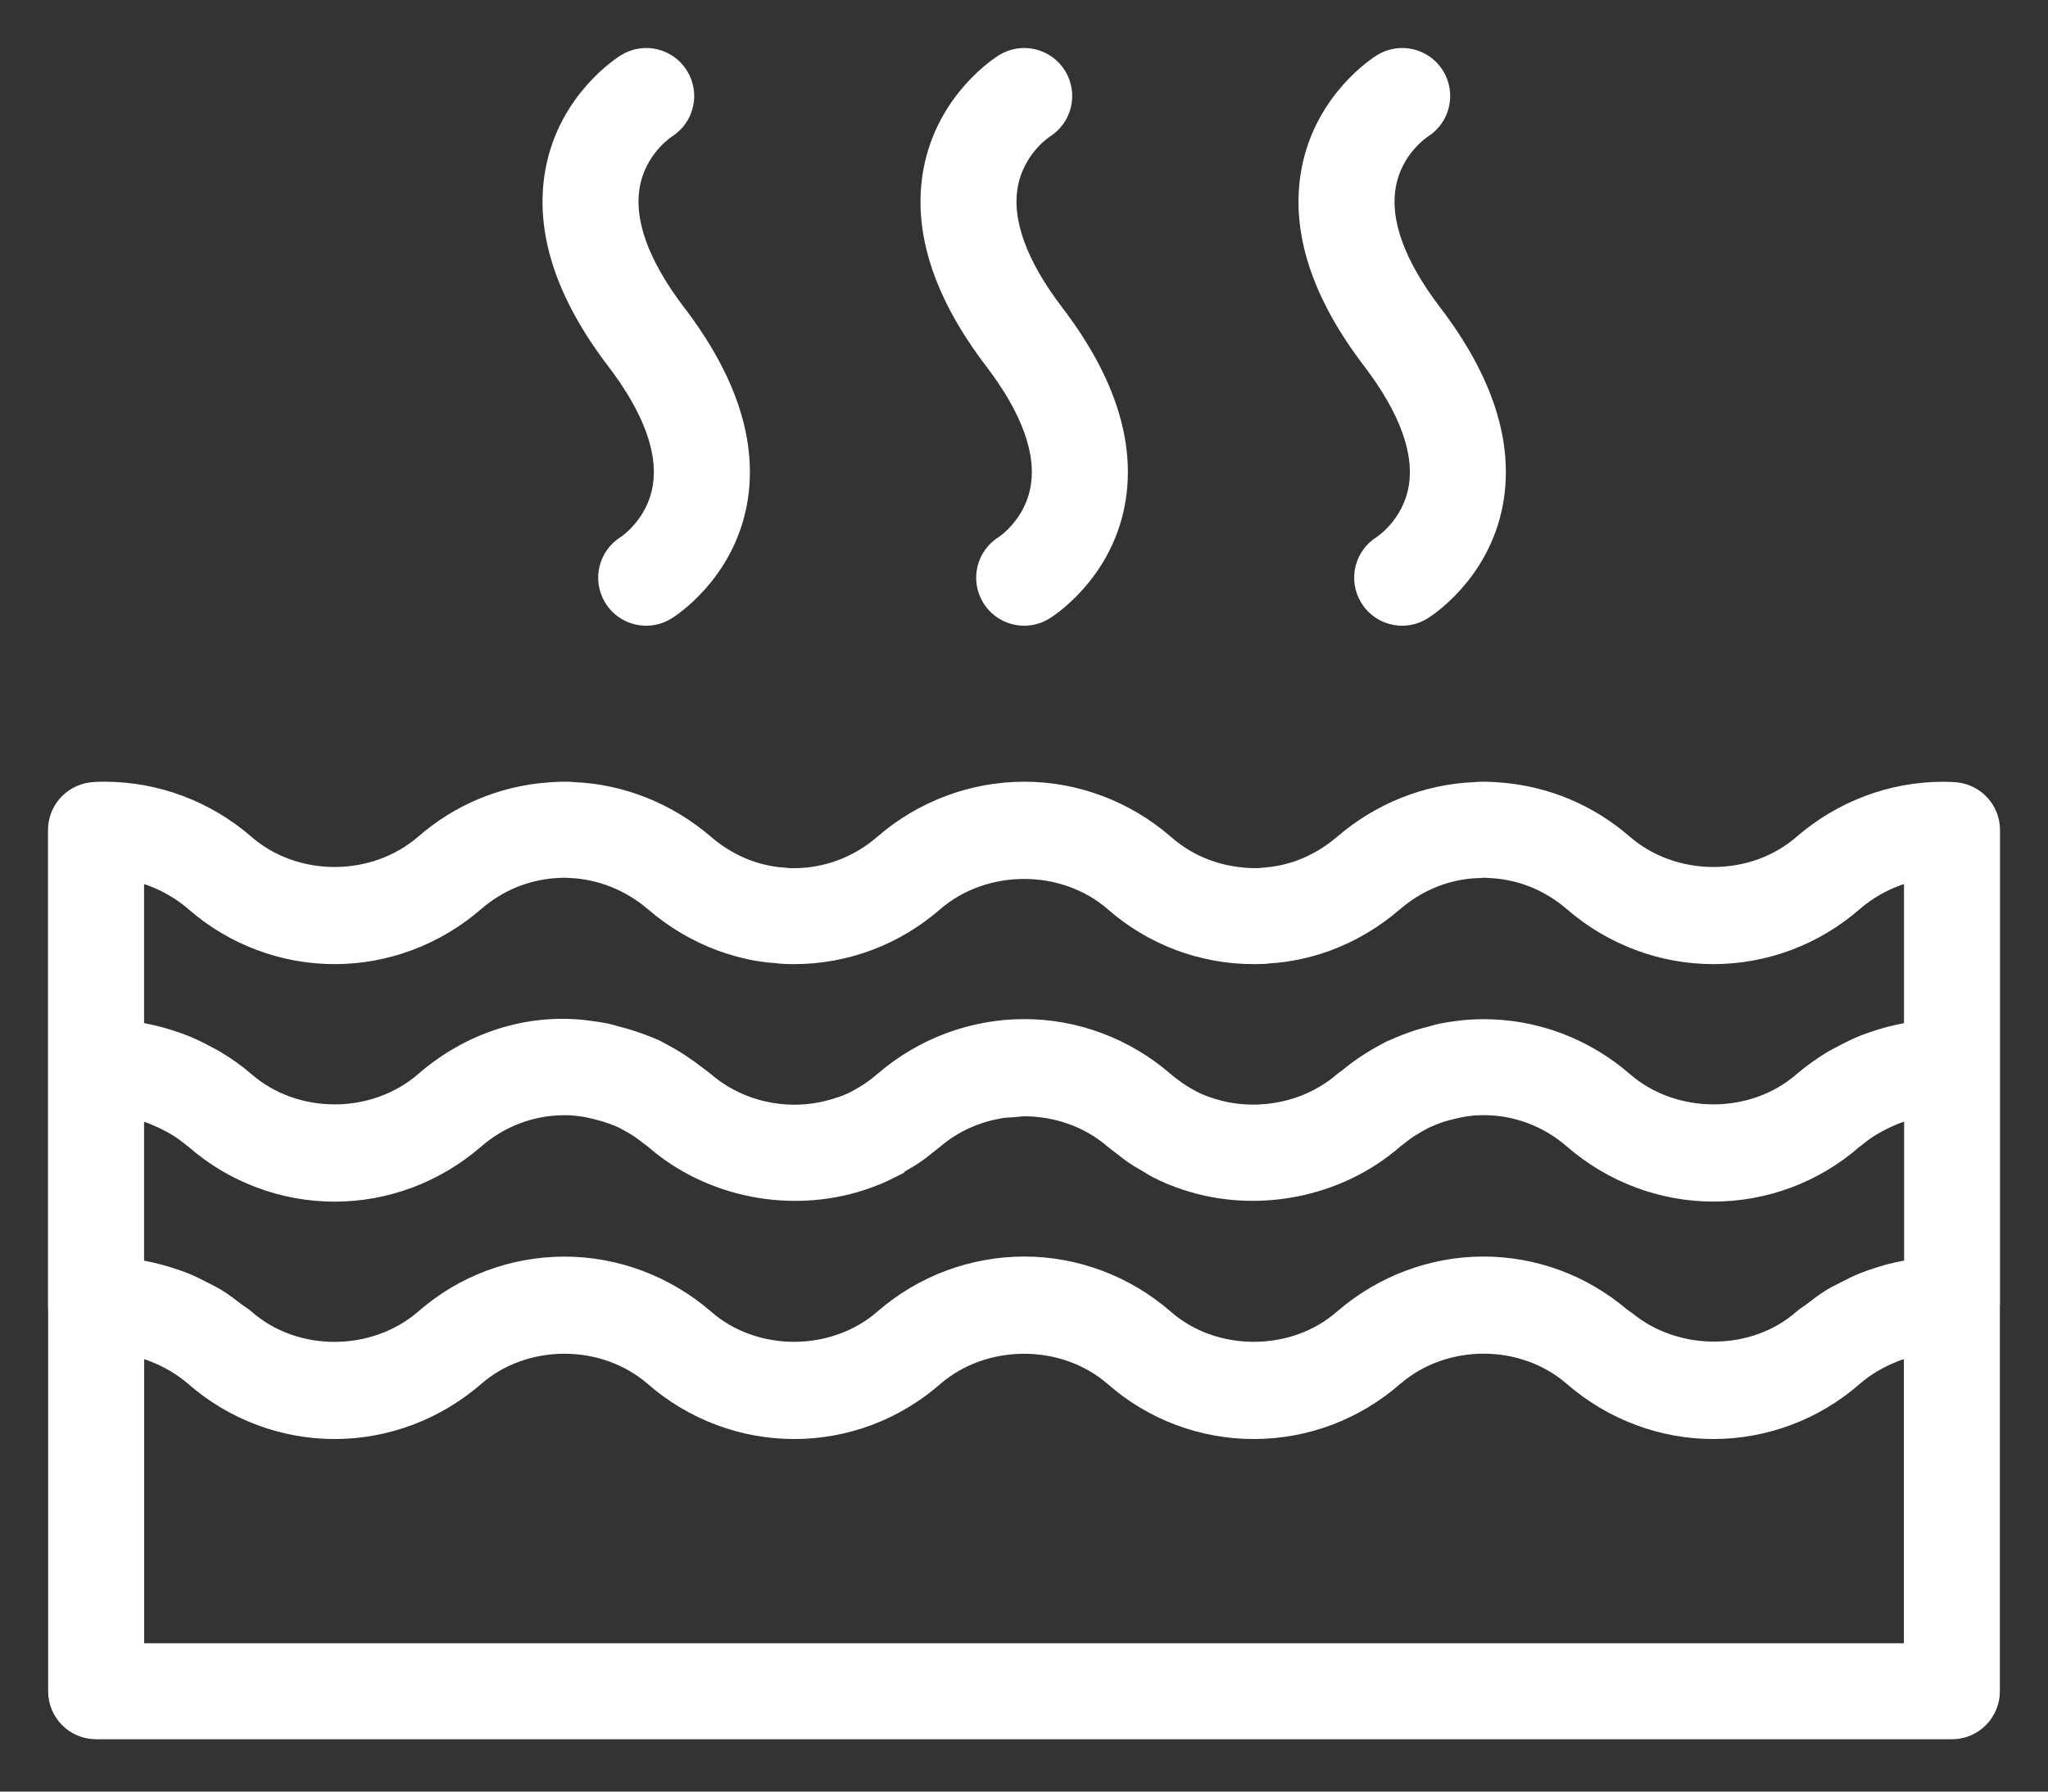
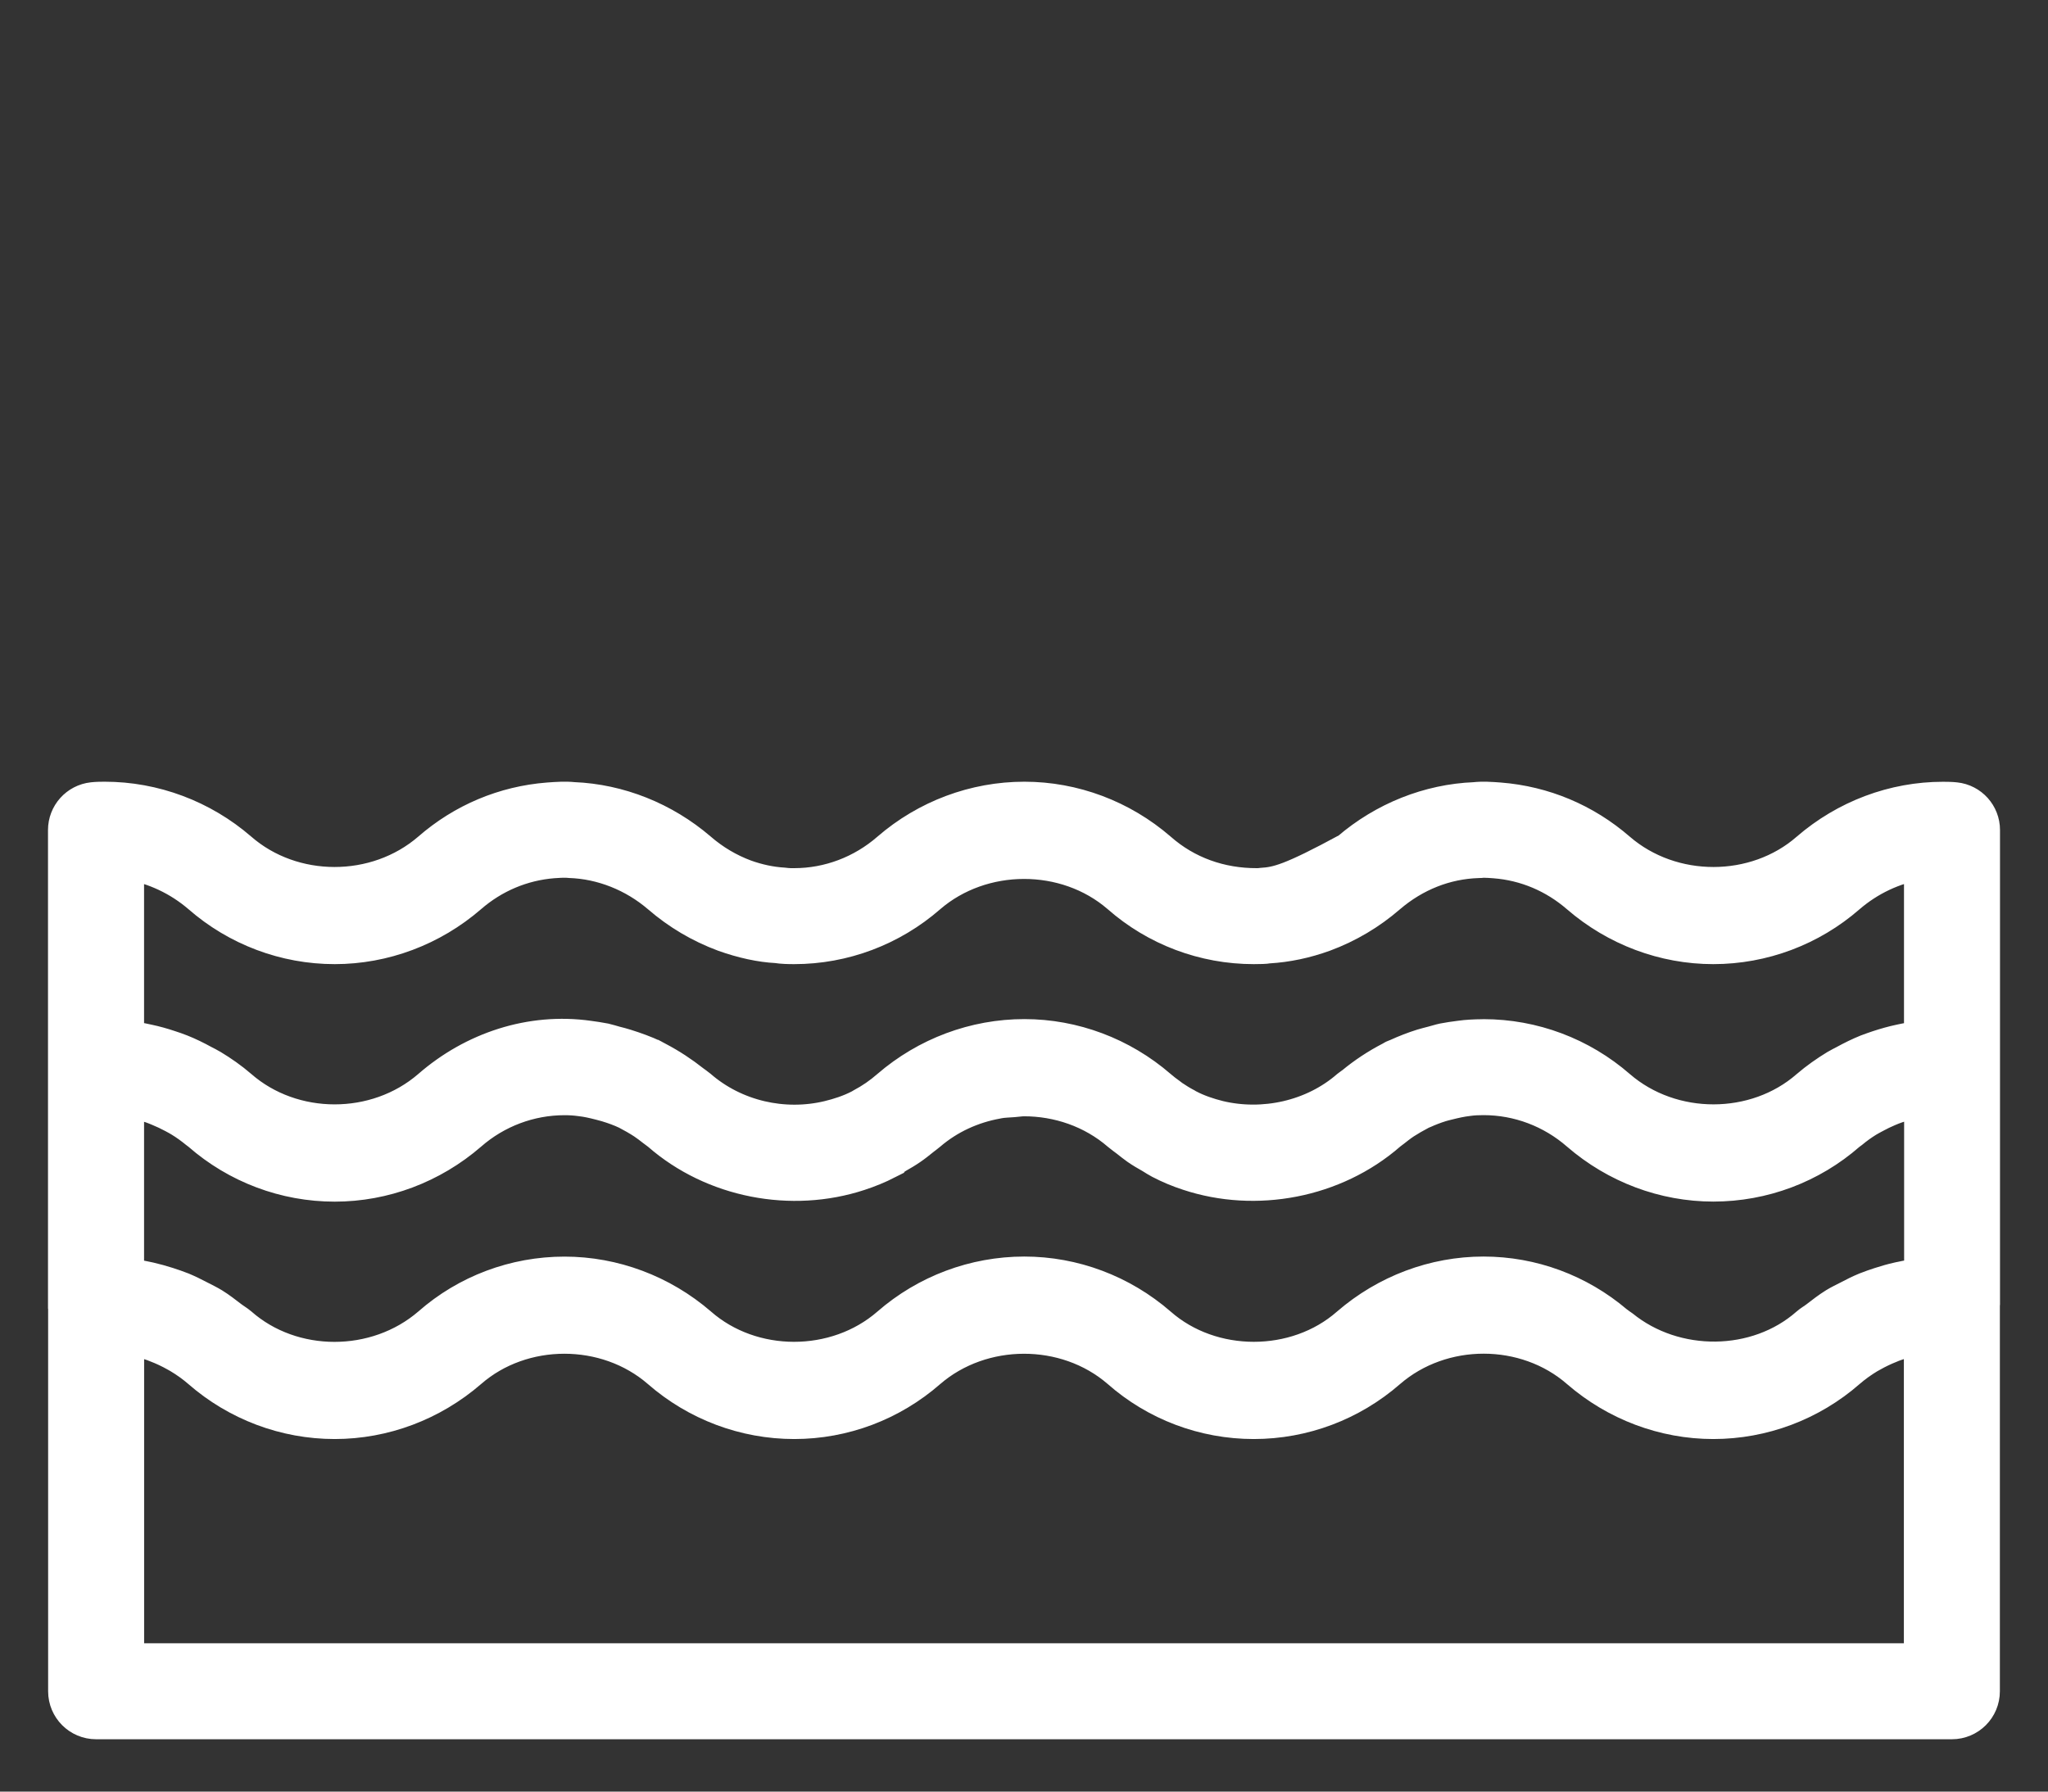
<svg xmlns="http://www.w3.org/2000/svg" width="32" height="28" viewBox="0 0 32 28" fill="none">
  <rect x="0" y="0" width="32" height="28" fill="#333333" stroke="none" />
-   <path d="M30.554 12.476C30.491 12.469 30.422 12.468 30.36 12.468C29.586 12.468 28.832 12.751 28.236 13.266C27.424 13.975 26.13 13.981 25.302 13.265C24.773 12.806 24.127 12.534 23.431 12.479C23.3 12.469 23.165 12.46 23.041 12.474C22.323 12.503 21.62 12.782 21.058 13.265C20.846 13.447 20.609 13.588 20.355 13.682C20.157 13.754 19.956 13.797 19.714 13.813C19.689 13.817 19.664 13.818 19.639 13.818C19.073 13.82 18.546 13.633 18.128 13.264C17.534 12.75 16.78 12.467 16.006 12.467C15.225 12.467 14.468 12.75 13.872 13.266C13.464 13.621 12.945 13.818 12.411 13.818C12.371 13.818 12.327 13.82 12.241 13.809C12.044 13.797 11.844 13.754 11.649 13.684C11.391 13.588 11.153 13.447 10.941 13.263C10.38 12.782 9.678 12.502 8.959 12.473C8.835 12.46 8.701 12.469 8.566 12.479C7.872 12.533 7.226 12.805 6.699 13.264C5.869 13.981 4.578 13.976 3.762 13.264C3.168 12.75 2.412 12.467 1.635 12.467C1.572 12.467 1.509 12.468 1.446 12.475C1.192 12.503 1 12.717 1 12.972V16.682V20.393C1 20.393 1.002 20.397 1.002 20.4V26.432C1.002 26.708 1.225 26.932 1.502 26.932H30.498C30.775 26.932 30.998 26.708 30.998 26.432V20.4C30.998 20.4 31 20.395 31 20.393V16.682V12.972C31 12.717 30.808 12.503 30.554 12.476ZM29.659 19.975C29.561 19.997 29.466 20.024 29.371 20.055C29.295 20.08 29.22 20.105 29.146 20.135C29.051 20.174 28.96 20.22 28.869 20.268C28.8 20.304 28.73 20.336 28.664 20.377C28.564 20.439 28.471 20.511 28.378 20.583C28.33 20.62 28.278 20.648 28.233 20.688C27.446 21.381 26.18 21.394 25.354 20.723C25.338 20.71 25.32 20.702 25.305 20.688C25.29 20.675 25.273 20.667 25.258 20.654C24.678 20.162 23.945 19.888 23.18 19.888C22.406 19.888 21.651 20.171 21.053 20.688C20.245 21.398 18.936 21.399 18.127 20.686C17.535 20.172 16.782 19.888 16.005 19.888C15.222 19.888 14.464 20.172 13.873 20.687C13.054 21.4 11.755 21.398 10.944 20.685C10.349 20.172 9.595 19.889 8.82 19.889C8.037 19.889 7.283 20.173 6.701 20.685C5.869 21.403 4.573 21.398 3.764 20.685C3.718 20.646 3.666 20.617 3.618 20.58C3.526 20.509 3.434 20.438 3.337 20.378C3.268 20.336 3.196 20.302 3.125 20.265C3.037 20.219 2.947 20.174 2.856 20.136C2.78 20.106 2.704 20.08 2.627 20.055C2.532 20.025 2.438 19.998 2.341 19.976C2.263 19.959 2.185 19.943 2.106 19.931C2.07 19.926 2.036 19.915 2.001 19.911V17.211C2.001 17.211 2.003 17.211 2.005 17.211C2.016 17.213 2.027 17.217 2.038 17.219C2.148 17.239 2.255 17.269 2.361 17.305C2.397 17.317 2.431 17.332 2.466 17.346C2.547 17.379 2.626 17.416 2.702 17.457C2.738 17.477 2.774 17.495 2.809 17.517C2.9 17.572 2.986 17.635 3.069 17.703C3.081 17.713 3.095 17.721 3.106 17.731C3.696 18.247 4.45 18.53 5.23 18.53C6.004 18.53 6.758 18.247 7.354 17.731C7.761 17.375 8.282 17.179 8.82 17.179C8.902 17.179 8.979 17.183 9.073 17.196C9.174 17.207 9.275 17.231 9.376 17.257C9.411 17.266 9.447 17.275 9.479 17.285C9.584 17.317 9.687 17.354 9.784 17.4C9.873 17.447 9.963 17.497 10.048 17.553C10.103 17.589 10.154 17.63 10.206 17.67C10.232 17.691 10.262 17.71 10.287 17.731C11.137 18.474 12.367 18.709 13.431 18.359C13.584 18.309 13.733 18.248 13.878 18.174V18.173C13.902 18.161 13.926 18.147 13.947 18.133C13.976 18.118 14.002 18.099 14.03 18.082C14.1 18.042 14.169 18.002 14.237 17.955C14.306 17.908 14.371 17.855 14.437 17.802C14.466 17.778 14.498 17.758 14.527 17.732C14.831 17.47 15.199 17.304 15.585 17.235C15.59 17.234 15.595 17.231 15.601 17.231C15.678 17.217 15.757 17.216 15.835 17.21C15.889 17.206 15.942 17.197 15.996 17.196C16.526 17.195 17.057 17.373 17.473 17.733C17.515 17.769 17.558 17.798 17.601 17.831C17.654 17.872 17.705 17.915 17.76 17.953C17.832 18.003 17.905 18.045 17.979 18.087C18.003 18.101 18.026 18.117 18.05 18.131C18.072 18.144 18.096 18.158 18.12 18.171C18.262 18.245 18.41 18.307 18.561 18.356C19.623 18.709 20.86 18.476 21.715 17.73C21.73 17.716 21.75 17.705 21.766 17.691C21.828 17.642 21.89 17.593 21.953 17.551C22.034 17.499 22.116 17.452 22.189 17.414C22.195 17.411 22.201 17.407 22.207 17.404C22.218 17.398 22.231 17.395 22.242 17.389C22.331 17.348 22.422 17.313 22.518 17.283C22.553 17.272 22.588 17.264 22.624 17.255C22.727 17.229 22.831 17.205 22.944 17.192C23.02 17.181 23.101 17.178 23.181 17.178C23.719 17.178 24.239 17.374 24.649 17.732C25.244 18.246 25.997 18.529 26.771 18.529C27.552 18.529 28.306 18.246 28.893 17.732C28.907 17.72 28.922 17.711 28.936 17.7C29.015 17.634 29.098 17.574 29.184 17.521C29.223 17.497 29.262 17.477 29.301 17.456C29.37 17.418 29.441 17.384 29.512 17.354C29.554 17.336 29.596 17.319 29.638 17.305C29.72 17.276 29.803 17.254 29.888 17.235C29.921 17.228 29.952 17.218 29.985 17.212C29.991 17.211 29.996 17.212 30.002 17.211V19.91C29.965 19.914 29.93 19.925 29.895 19.93C29.816 19.942 29.738 19.958 29.66 19.975H29.659ZM2 13.498C2.405 13.566 2.789 13.746 3.107 14.019C3.696 14.534 4.45 14.818 5.23 14.818C6.003 14.818 6.758 14.535 7.353 14.02C7.719 13.702 8.166 13.514 8.642 13.476C8.7 13.472 8.787 13.466 8.851 13.468C8.868 13.47 8.886 13.471 8.903 13.472C9.402 13.489 9.895 13.684 10.288 14.021C10.59 14.282 10.931 14.484 11.305 14.623C11.594 14.727 11.887 14.79 12.133 14.802C12.223 14.816 12.32 14.818 12.41 14.818C13.186 14.818 13.938 14.535 14.527 14.021C15.348 13.312 16.645 13.306 17.469 14.018C18.055 14.534 18.808 14.818 19.59 14.818C19.68 14.818 19.776 14.816 19.82 14.807C20.112 14.79 20.406 14.728 20.698 14.622C21.069 14.484 21.41 14.282 21.709 14.023C22.11 13.679 22.59 13.489 23.096 13.473C23.113 13.473 23.162 13.471 23.18 13.468C23.238 13.468 23.299 13.473 23.355 13.477C23.834 13.514 24.28 13.703 24.648 14.022C25.242 14.535 25.996 14.818 26.77 14.818C27.549 14.818 28.303 14.535 28.891 14.022C29.211 13.746 29.595 13.566 30 13.498V16.199C29.956 16.204 29.913 16.217 29.87 16.224C29.808 16.233 29.747 16.246 29.686 16.259C29.568 16.284 29.452 16.317 29.337 16.355C29.28 16.375 29.224 16.393 29.168 16.415C29.046 16.464 28.927 16.523 28.812 16.586C28.769 16.61 28.725 16.629 28.683 16.655C28.527 16.75 28.377 16.855 28.236 16.976C27.425 17.685 26.13 17.69 25.304 16.976C24.713 16.461 23.96 16.178 23.18 16.178C23.174 16.178 23.168 16.179 23.16 16.179C23.038 16.18 22.916 16.186 22.814 16.201C22.813 16.201 22.812 16.201 22.811 16.202C22.809 16.202 22.806 16.202 22.805 16.202C22.719 16.213 22.634 16.225 22.547 16.242C22.489 16.254 22.433 16.274 22.375 16.288C22.322 16.302 22.269 16.315 22.216 16.331C22.085 16.372 21.953 16.423 21.82 16.484C21.802 16.492 21.784 16.496 21.767 16.505C21.764 16.506 21.762 16.507 21.759 16.509C21.748 16.515 21.738 16.522 21.727 16.528C21.508 16.641 21.309 16.773 21.13 16.921C21.105 16.94 21.081 16.955 21.056 16.975C20.509 17.452 19.735 17.616 19.049 17.451C18.886 17.41 18.726 17.357 18.575 17.278C18.568 17.275 18.561 17.27 18.555 17.267C18.552 17.265 18.547 17.262 18.544 17.26C18.468 17.22 18.398 17.177 18.329 17.13C18.315 17.12 18.301 17.108 18.287 17.098C18.233 17.059 18.179 17.019 18.128 16.974C17.534 16.46 16.78 16.177 16.006 16.177C15.225 16.177 14.468 16.46 13.871 16.975C13.744 17.086 13.608 17.18 13.457 17.26C13.456 17.26 13.454 17.261 13.454 17.262C13.443 17.267 13.432 17.275 13.421 17.281C13.267 17.36 13.104 17.413 12.939 17.453C12.248 17.618 11.489 17.45 10.937 16.969C10.904 16.941 10.868 16.919 10.835 16.893C10.668 16.761 10.486 16.64 10.282 16.533C10.262 16.523 10.246 16.511 10.226 16.501C10.226 16.501 10.225 16.501 10.224 16.501C10.222 16.5 10.22 16.499 10.218 16.498C10.082 16.434 9.936 16.381 9.783 16.333C9.727 16.315 9.672 16.301 9.616 16.287C9.561 16.272 9.511 16.255 9.453 16.242C9.367 16.225 9.282 16.213 9.201 16.202C8.292 16.073 7.385 16.376 6.699 16.974C5.87 17.691 4.579 17.686 3.763 16.974C3.623 16.853 3.473 16.748 3.317 16.654C3.275 16.628 3.231 16.608 3.188 16.585C3.072 16.521 2.954 16.463 2.833 16.415C2.776 16.392 2.719 16.373 2.661 16.354C2.546 16.315 2.432 16.283 2.313 16.258C2.252 16.244 2.191 16.232 2.128 16.222C2.086 16.216 2.044 16.203 2.001 16.198V13.497L2 13.498ZM2.002 25.933V20.921C2.131 20.943 2.257 20.977 2.381 21.021C2.399 21.027 2.417 21.035 2.435 21.042C2.541 21.082 2.644 21.131 2.743 21.187C2.757 21.195 2.772 21.203 2.786 21.211C2.898 21.278 3.006 21.354 3.106 21.441C3.696 21.956 4.45 22.24 5.23 22.24C6.004 22.24 6.758 21.957 7.354 21.441C8.167 20.731 9.463 20.727 10.286 21.441C10.876 21.956 11.63 22.24 12.41 22.24C13.19 22.24 13.939 21.956 14.527 21.442C15.348 20.732 16.645 20.727 17.469 21.439C18.055 21.956 18.808 22.24 19.59 22.24C20.372 22.24 21.123 21.956 21.712 21.442C22.539 20.726 23.831 20.729 24.648 21.442C25.242 21.956 25.995 22.24 26.77 22.24C27.55 22.24 28.304 21.956 28.892 21.442C28.99 21.357 29.095 21.282 29.204 21.216C29.221 21.207 29.237 21.198 29.253 21.189C29.346 21.136 29.442 21.09 29.541 21.051C29.564 21.041 29.588 21.031 29.612 21.023C29.721 20.984 29.832 20.952 29.945 20.93C29.953 20.928 29.96 20.926 29.968 20.924C29.977 20.922 29.988 20.923 29.998 20.921V25.932H2.002V25.933Z" fill="white" stroke="white" stroke-width="0.5" />
-   <path d="M9.835 8.602C9.6 8.747 9.526 9.054 9.67 9.29C9.764 9.444 9.929 9.529 10.097 9.529C10.186 9.529 10.276 9.505 10.358 9.455C10.393 9.434 11.224 8.913 11.424 7.846C11.59 6.958 11.277 5.987 10.494 4.961C9.896 4.177 9.645 3.477 9.75 2.882C9.86 2.256 10.336 1.942 10.362 1.925C10.595 1.779 10.667 1.474 10.523 1.239C10.379 1.004 10.072 0.929 9.836 1.074C9.801 1.096 8.969 1.616 8.77 2.684C8.604 3.572 8.917 4.542 9.699 5.568C10.298 6.353 10.548 7.052 10.443 7.648C10.332 8.277 9.851 8.592 9.835 8.602Z" fill="white" stroke="white" stroke-width="0.5" />
-   <path d="M15.742 8.602C15.506 8.747 15.432 9.054 15.576 9.29C15.671 9.444 15.835 9.529 16.003 9.529C16.093 9.529 16.183 9.505 16.264 9.455C16.299 9.434 17.131 8.913 17.33 7.846C17.496 6.958 17.183 5.987 16.401 4.961C15.802 4.177 15.552 3.477 15.656 2.882C15.767 2.256 16.242 1.942 16.268 1.925C16.501 1.779 16.573 1.474 16.43 1.239C16.285 1.004 15.978 0.929 15.742 1.074C15.707 1.096 14.876 1.616 14.676 2.684C14.51 3.572 14.823 4.542 15.605 5.568C16.204 6.353 16.454 7.052 16.349 7.648C16.238 8.277 15.758 8.592 15.742 8.602Z" fill="white" stroke="white" stroke-width="0.5" />
-   <path d="M21.648 8.602C21.412 8.747 21.338 9.054 21.483 9.29C21.577 9.444 21.741 9.529 21.91 9.529C21.999 9.529 22.089 9.505 22.17 9.455C22.205 9.434 23.037 8.913 23.236 7.846C23.402 6.958 23.089 5.987 22.307 4.961C21.708 4.177 21.458 3.477 21.563 2.882C21.673 2.256 22.148 1.942 22.175 1.925C22.407 1.779 22.479 1.474 22.336 1.239C22.192 1.004 21.885 0.929 21.648 1.074C21.613 1.096 20.782 1.616 20.582 2.684C20.416 3.572 20.729 4.542 21.512 5.568C22.11 6.353 22.361 7.052 22.256 7.648C22.145 8.277 21.664 8.592 21.648 8.602Z" fill="white" stroke="white" stroke-width="0.5" />
+   <path d="M30.554 12.476C30.491 12.469 30.422 12.468 30.36 12.468C29.586 12.468 28.832 12.751 28.236 13.266C27.424 13.975 26.13 13.981 25.302 13.265C24.773 12.806 24.127 12.534 23.431 12.479C23.3 12.469 23.165 12.46 23.041 12.474C22.323 12.503 21.62 12.782 21.058 13.265C20.157 13.754 19.956 13.797 19.714 13.813C19.689 13.817 19.664 13.818 19.639 13.818C19.073 13.82 18.546 13.633 18.128 13.264C17.534 12.75 16.78 12.467 16.006 12.467C15.225 12.467 14.468 12.75 13.872 13.266C13.464 13.621 12.945 13.818 12.411 13.818C12.371 13.818 12.327 13.82 12.241 13.809C12.044 13.797 11.844 13.754 11.649 13.684C11.391 13.588 11.153 13.447 10.941 13.263C10.38 12.782 9.678 12.502 8.959 12.473C8.835 12.46 8.701 12.469 8.566 12.479C7.872 12.533 7.226 12.805 6.699 13.264C5.869 13.981 4.578 13.976 3.762 13.264C3.168 12.75 2.412 12.467 1.635 12.467C1.572 12.467 1.509 12.468 1.446 12.475C1.192 12.503 1 12.717 1 12.972V16.682V20.393C1 20.393 1.002 20.397 1.002 20.4V26.432C1.002 26.708 1.225 26.932 1.502 26.932H30.498C30.775 26.932 30.998 26.708 30.998 26.432V20.4C30.998 20.4 31 20.395 31 20.393V16.682V12.972C31 12.717 30.808 12.503 30.554 12.476ZM29.659 19.975C29.561 19.997 29.466 20.024 29.371 20.055C29.295 20.08 29.22 20.105 29.146 20.135C29.051 20.174 28.96 20.22 28.869 20.268C28.8 20.304 28.73 20.336 28.664 20.377C28.564 20.439 28.471 20.511 28.378 20.583C28.33 20.62 28.278 20.648 28.233 20.688C27.446 21.381 26.18 21.394 25.354 20.723C25.338 20.71 25.32 20.702 25.305 20.688C25.29 20.675 25.273 20.667 25.258 20.654C24.678 20.162 23.945 19.888 23.18 19.888C22.406 19.888 21.651 20.171 21.053 20.688C20.245 21.398 18.936 21.399 18.127 20.686C17.535 20.172 16.782 19.888 16.005 19.888C15.222 19.888 14.464 20.172 13.873 20.687C13.054 21.4 11.755 21.398 10.944 20.685C10.349 20.172 9.595 19.889 8.82 19.889C8.037 19.889 7.283 20.173 6.701 20.685C5.869 21.403 4.573 21.398 3.764 20.685C3.718 20.646 3.666 20.617 3.618 20.58C3.526 20.509 3.434 20.438 3.337 20.378C3.268 20.336 3.196 20.302 3.125 20.265C3.037 20.219 2.947 20.174 2.856 20.136C2.78 20.106 2.704 20.08 2.627 20.055C2.532 20.025 2.438 19.998 2.341 19.976C2.263 19.959 2.185 19.943 2.106 19.931C2.07 19.926 2.036 19.915 2.001 19.911V17.211C2.001 17.211 2.003 17.211 2.005 17.211C2.016 17.213 2.027 17.217 2.038 17.219C2.148 17.239 2.255 17.269 2.361 17.305C2.397 17.317 2.431 17.332 2.466 17.346C2.547 17.379 2.626 17.416 2.702 17.457C2.738 17.477 2.774 17.495 2.809 17.517C2.9 17.572 2.986 17.635 3.069 17.703C3.081 17.713 3.095 17.721 3.106 17.731C3.696 18.247 4.45 18.53 5.23 18.53C6.004 18.53 6.758 18.247 7.354 17.731C7.761 17.375 8.282 17.179 8.82 17.179C8.902 17.179 8.979 17.183 9.073 17.196C9.174 17.207 9.275 17.231 9.376 17.257C9.411 17.266 9.447 17.275 9.479 17.285C9.584 17.317 9.687 17.354 9.784 17.4C9.873 17.447 9.963 17.497 10.048 17.553C10.103 17.589 10.154 17.63 10.206 17.67C10.232 17.691 10.262 17.71 10.287 17.731C11.137 18.474 12.367 18.709 13.431 18.359C13.584 18.309 13.733 18.248 13.878 18.174V18.173C13.902 18.161 13.926 18.147 13.947 18.133C13.976 18.118 14.002 18.099 14.03 18.082C14.1 18.042 14.169 18.002 14.237 17.955C14.306 17.908 14.371 17.855 14.437 17.802C14.466 17.778 14.498 17.758 14.527 17.732C14.831 17.47 15.199 17.304 15.585 17.235C15.59 17.234 15.595 17.231 15.601 17.231C15.678 17.217 15.757 17.216 15.835 17.21C15.889 17.206 15.942 17.197 15.996 17.196C16.526 17.195 17.057 17.373 17.473 17.733C17.515 17.769 17.558 17.798 17.601 17.831C17.654 17.872 17.705 17.915 17.76 17.953C17.832 18.003 17.905 18.045 17.979 18.087C18.003 18.101 18.026 18.117 18.05 18.131C18.072 18.144 18.096 18.158 18.12 18.171C18.262 18.245 18.41 18.307 18.561 18.356C19.623 18.709 20.86 18.476 21.715 17.73C21.73 17.716 21.75 17.705 21.766 17.691C21.828 17.642 21.89 17.593 21.953 17.551C22.034 17.499 22.116 17.452 22.189 17.414C22.195 17.411 22.201 17.407 22.207 17.404C22.218 17.398 22.231 17.395 22.242 17.389C22.331 17.348 22.422 17.313 22.518 17.283C22.553 17.272 22.588 17.264 22.624 17.255C22.727 17.229 22.831 17.205 22.944 17.192C23.02 17.181 23.101 17.178 23.181 17.178C23.719 17.178 24.239 17.374 24.649 17.732C25.244 18.246 25.997 18.529 26.771 18.529C27.552 18.529 28.306 18.246 28.893 17.732C28.907 17.72 28.922 17.711 28.936 17.7C29.015 17.634 29.098 17.574 29.184 17.521C29.223 17.497 29.262 17.477 29.301 17.456C29.37 17.418 29.441 17.384 29.512 17.354C29.554 17.336 29.596 17.319 29.638 17.305C29.72 17.276 29.803 17.254 29.888 17.235C29.921 17.228 29.952 17.218 29.985 17.212C29.991 17.211 29.996 17.212 30.002 17.211V19.91C29.965 19.914 29.93 19.925 29.895 19.93C29.816 19.942 29.738 19.958 29.66 19.975H29.659ZM2 13.498C2.405 13.566 2.789 13.746 3.107 14.019C3.696 14.534 4.45 14.818 5.23 14.818C6.003 14.818 6.758 14.535 7.353 14.02C7.719 13.702 8.166 13.514 8.642 13.476C8.7 13.472 8.787 13.466 8.851 13.468C8.868 13.47 8.886 13.471 8.903 13.472C9.402 13.489 9.895 13.684 10.288 14.021C10.59 14.282 10.931 14.484 11.305 14.623C11.594 14.727 11.887 14.79 12.133 14.802C12.223 14.816 12.32 14.818 12.41 14.818C13.186 14.818 13.938 14.535 14.527 14.021C15.348 13.312 16.645 13.306 17.469 14.018C18.055 14.534 18.808 14.818 19.59 14.818C19.68 14.818 19.776 14.816 19.82 14.807C20.112 14.79 20.406 14.728 20.698 14.622C21.069 14.484 21.41 14.282 21.709 14.023C22.11 13.679 22.59 13.489 23.096 13.473C23.113 13.473 23.162 13.471 23.18 13.468C23.238 13.468 23.299 13.473 23.355 13.477C23.834 13.514 24.28 13.703 24.648 14.022C25.242 14.535 25.996 14.818 26.77 14.818C27.549 14.818 28.303 14.535 28.891 14.022C29.211 13.746 29.595 13.566 30 13.498V16.199C29.956 16.204 29.913 16.217 29.87 16.224C29.808 16.233 29.747 16.246 29.686 16.259C29.568 16.284 29.452 16.317 29.337 16.355C29.28 16.375 29.224 16.393 29.168 16.415C29.046 16.464 28.927 16.523 28.812 16.586C28.769 16.61 28.725 16.629 28.683 16.655C28.527 16.75 28.377 16.855 28.236 16.976C27.425 17.685 26.13 17.69 25.304 16.976C24.713 16.461 23.96 16.178 23.18 16.178C23.174 16.178 23.168 16.179 23.16 16.179C23.038 16.18 22.916 16.186 22.814 16.201C22.813 16.201 22.812 16.201 22.811 16.202C22.809 16.202 22.806 16.202 22.805 16.202C22.719 16.213 22.634 16.225 22.547 16.242C22.489 16.254 22.433 16.274 22.375 16.288C22.322 16.302 22.269 16.315 22.216 16.331C22.085 16.372 21.953 16.423 21.82 16.484C21.802 16.492 21.784 16.496 21.767 16.505C21.764 16.506 21.762 16.507 21.759 16.509C21.748 16.515 21.738 16.522 21.727 16.528C21.508 16.641 21.309 16.773 21.13 16.921C21.105 16.94 21.081 16.955 21.056 16.975C20.509 17.452 19.735 17.616 19.049 17.451C18.886 17.41 18.726 17.357 18.575 17.278C18.568 17.275 18.561 17.27 18.555 17.267C18.552 17.265 18.547 17.262 18.544 17.26C18.468 17.22 18.398 17.177 18.329 17.13C18.315 17.12 18.301 17.108 18.287 17.098C18.233 17.059 18.179 17.019 18.128 16.974C17.534 16.46 16.78 16.177 16.006 16.177C15.225 16.177 14.468 16.46 13.871 16.975C13.744 17.086 13.608 17.18 13.457 17.26C13.456 17.26 13.454 17.261 13.454 17.262C13.443 17.267 13.432 17.275 13.421 17.281C13.267 17.36 13.104 17.413 12.939 17.453C12.248 17.618 11.489 17.45 10.937 16.969C10.904 16.941 10.868 16.919 10.835 16.893C10.668 16.761 10.486 16.64 10.282 16.533C10.262 16.523 10.246 16.511 10.226 16.501C10.226 16.501 10.225 16.501 10.224 16.501C10.222 16.5 10.22 16.499 10.218 16.498C10.082 16.434 9.936 16.381 9.783 16.333C9.727 16.315 9.672 16.301 9.616 16.287C9.561 16.272 9.511 16.255 9.453 16.242C9.367 16.225 9.282 16.213 9.201 16.202C8.292 16.073 7.385 16.376 6.699 16.974C5.87 17.691 4.579 17.686 3.763 16.974C3.623 16.853 3.473 16.748 3.317 16.654C3.275 16.628 3.231 16.608 3.188 16.585C3.072 16.521 2.954 16.463 2.833 16.415C2.776 16.392 2.719 16.373 2.661 16.354C2.546 16.315 2.432 16.283 2.313 16.258C2.252 16.244 2.191 16.232 2.128 16.222C2.086 16.216 2.044 16.203 2.001 16.198V13.497L2 13.498ZM2.002 25.933V20.921C2.131 20.943 2.257 20.977 2.381 21.021C2.399 21.027 2.417 21.035 2.435 21.042C2.541 21.082 2.644 21.131 2.743 21.187C2.757 21.195 2.772 21.203 2.786 21.211C2.898 21.278 3.006 21.354 3.106 21.441C3.696 21.956 4.45 22.24 5.23 22.24C6.004 22.24 6.758 21.957 7.354 21.441C8.167 20.731 9.463 20.727 10.286 21.441C10.876 21.956 11.63 22.24 12.41 22.24C13.19 22.24 13.939 21.956 14.527 21.442C15.348 20.732 16.645 20.727 17.469 21.439C18.055 21.956 18.808 22.24 19.59 22.24C20.372 22.24 21.123 21.956 21.712 21.442C22.539 20.726 23.831 20.729 24.648 21.442C25.242 21.956 25.995 22.24 26.77 22.24C27.55 22.24 28.304 21.956 28.892 21.442C28.99 21.357 29.095 21.282 29.204 21.216C29.221 21.207 29.237 21.198 29.253 21.189C29.346 21.136 29.442 21.09 29.541 21.051C29.564 21.041 29.588 21.031 29.612 21.023C29.721 20.984 29.832 20.952 29.945 20.93C29.953 20.928 29.96 20.926 29.968 20.924C29.977 20.922 29.988 20.923 29.998 20.921V25.932H2.002V25.933Z" fill="white" stroke="white" stroke-width="0.5" />
</svg>